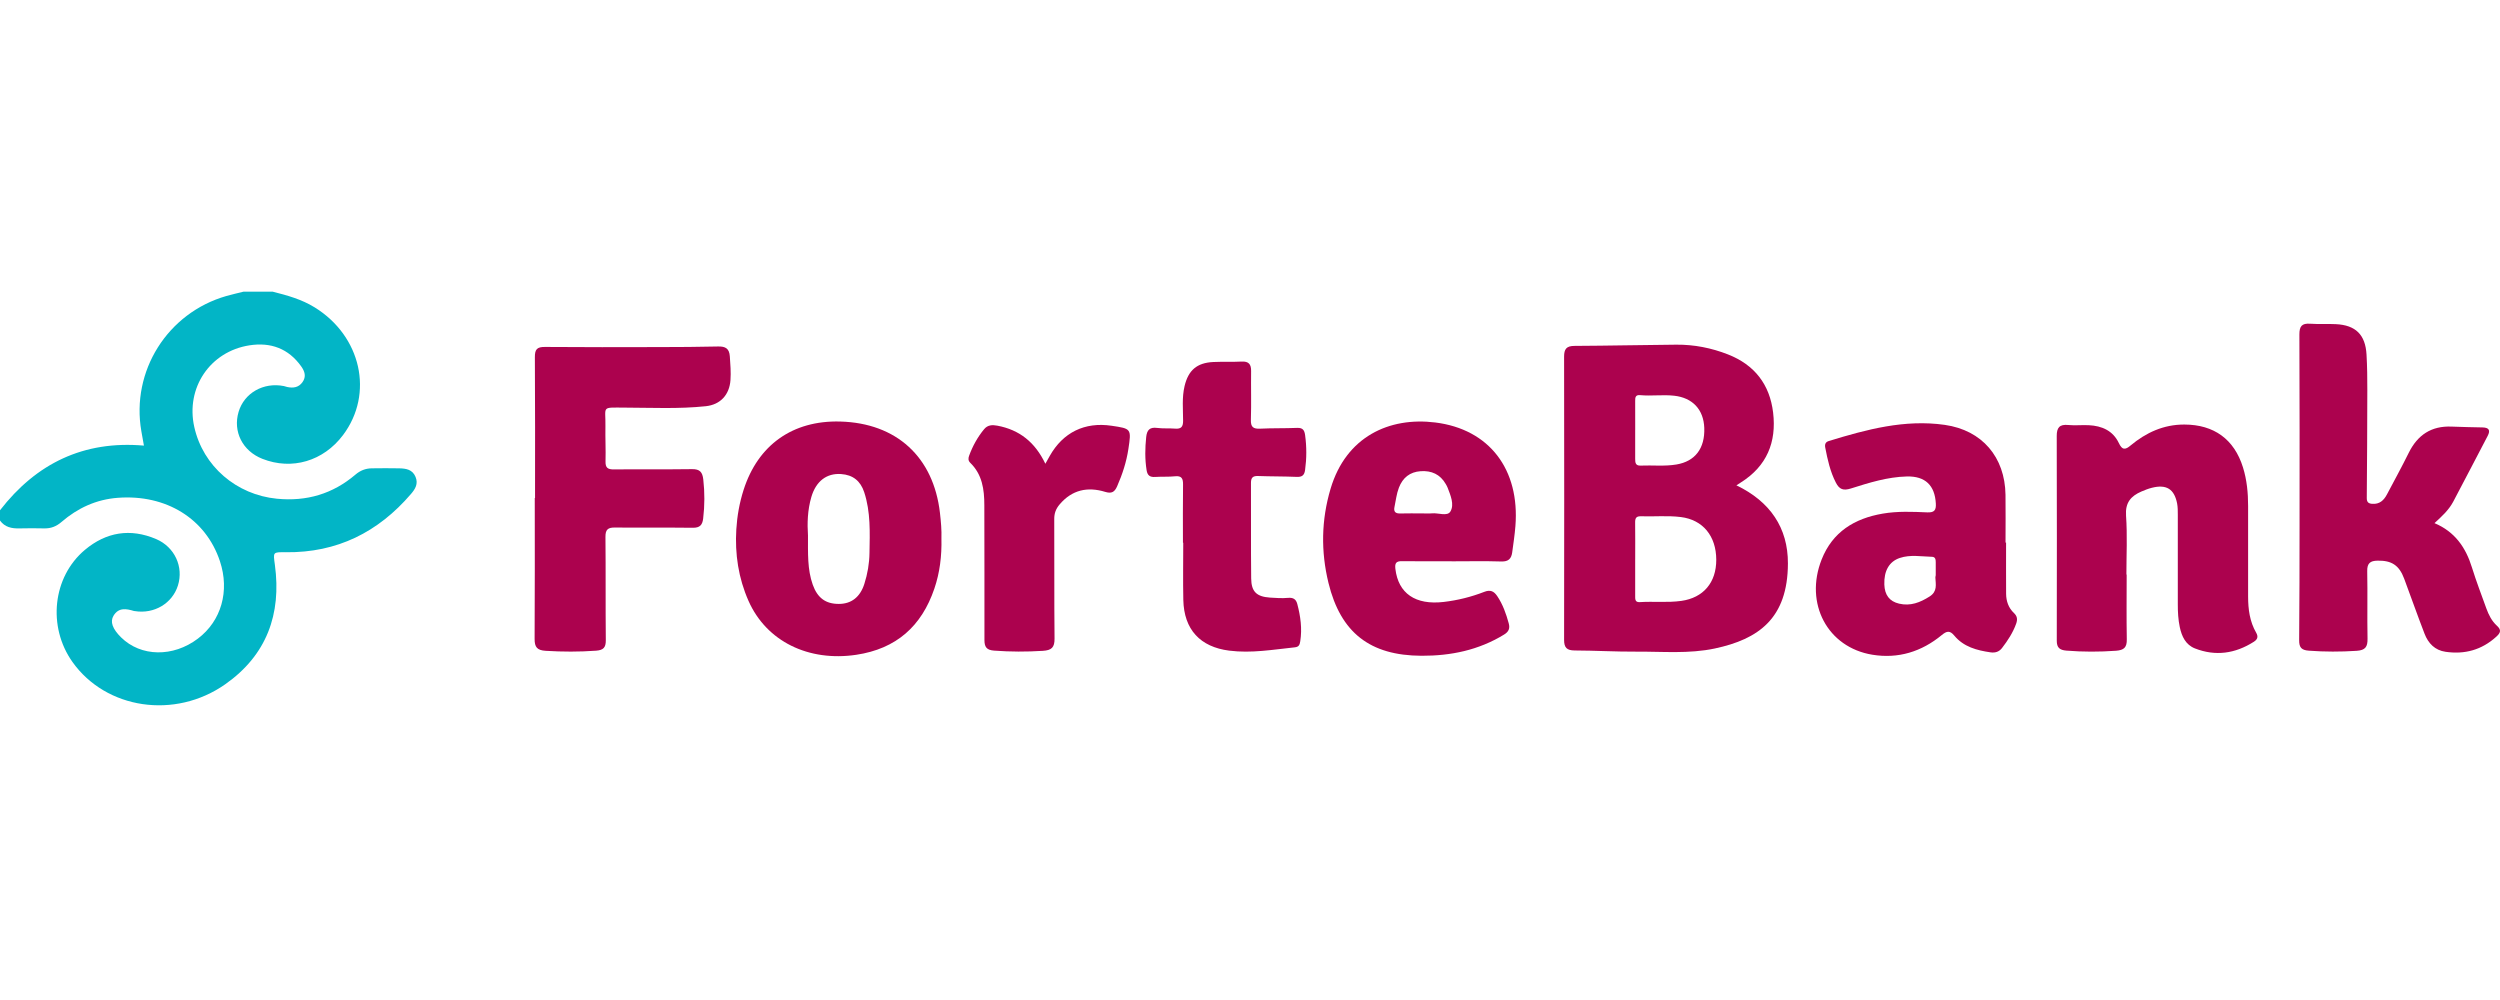
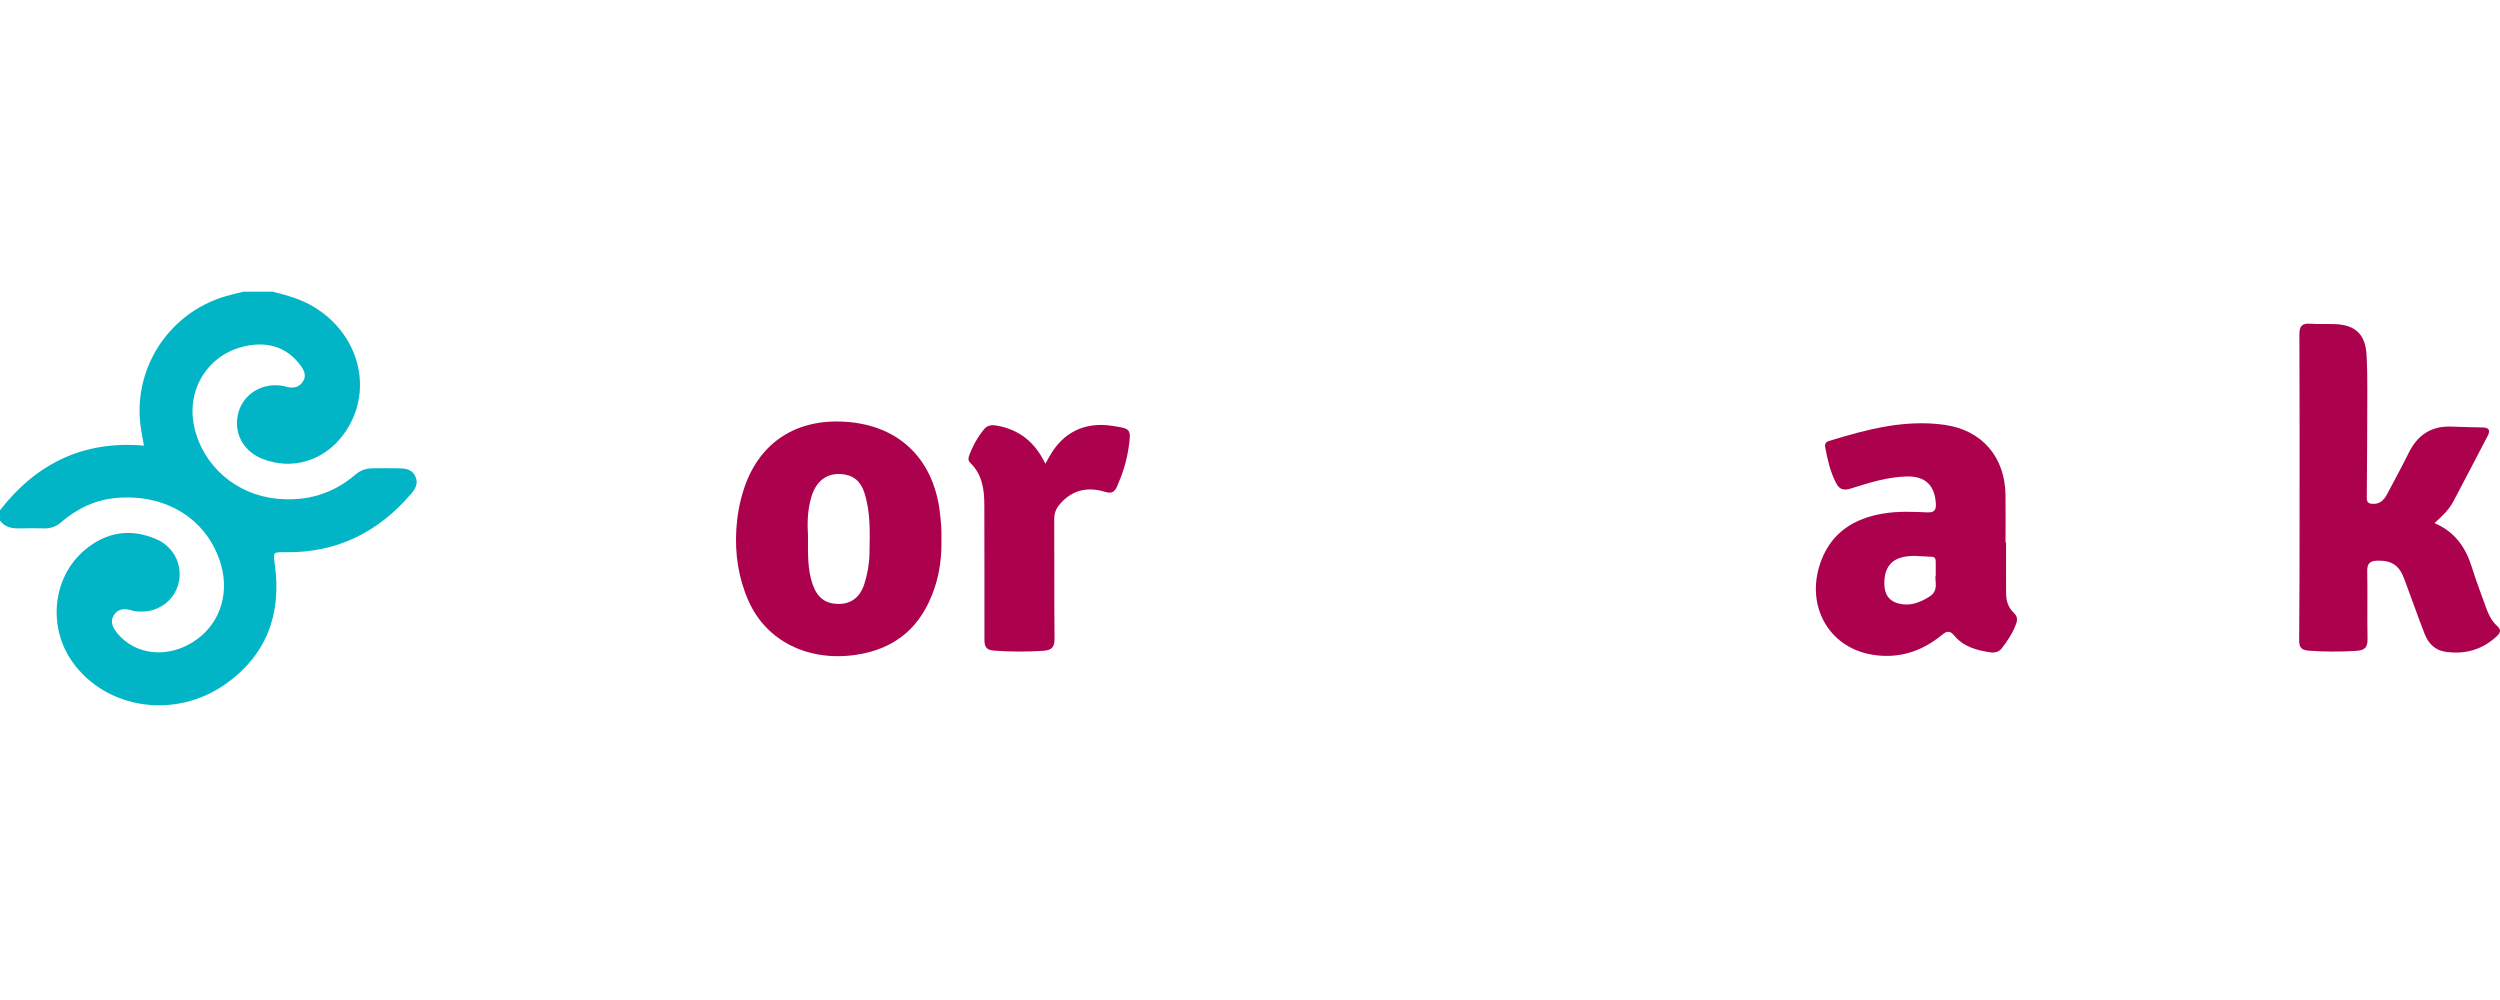
<svg xmlns="http://www.w3.org/2000/svg" width="180" height="72" viewBox="0 0 180 72" fill="none">
  <path d="M19.633 21C20.683 21.267 21.721 21.552 22.656 22.131C26.008 24.2 26.935 28.346 24.7 31.323C23.287 33.205 21.014 33.874 18.89 33.035C17.464 32.472 16.757 31.076 17.179 29.653C17.584 28.294 18.97 27.505 20.442 27.797C20.522 27.813 20.599 27.847 20.679 27.864C21.111 27.956 21.502 27.904 21.78 27.514C22.065 27.114 21.942 26.738 21.688 26.381C20.771 25.09 19.485 24.627 17.966 24.863C15.115 25.306 13.361 27.933 13.988 30.742C14.618 33.569 17.023 35.624 19.936 35.908C22.081 36.117 23.962 35.561 25.593 34.171C25.942 33.873 26.325 33.724 26.772 33.719C27.43 33.712 28.089 33.705 28.748 33.72C29.231 33.731 29.695 33.799 29.919 34.335C30.129 34.836 29.894 35.213 29.593 35.563C27.23 38.32 24.266 39.804 20.586 39.761C19.627 39.75 19.666 39.741 19.793 40.68C20.272 44.225 19.197 47.173 16.219 49.266C12.588 51.816 7.634 51.061 5.218 47.663C3.41 45.12 3.787 41.54 6.115 39.589C7.646 38.307 9.379 38.019 11.242 38.813C12.577 39.383 13.233 40.811 12.81 42.158C12.406 43.448 11.096 44.224 9.707 43.999C9.688 43.996 9.665 43.997 9.647 43.992C9.088 43.821 8.54 43.725 8.173 44.333C7.911 44.768 8.101 45.281 8.716 45.889C10.14 47.295 12.462 47.334 14.248 45.981C15.935 44.704 16.548 42.555 15.835 40.407C14.822 37.352 11.966 35.581 8.485 35.842C6.93 35.958 5.59 36.579 4.425 37.584C4.059 37.899 3.671 38.053 3.194 38.045C2.597 38.032 2.001 38.029 1.404 38.045C0.845 38.061 0.348 37.959 0 37.478V36.74C2.613 33.367 6.018 31.706 10.362 32.084C10.292 31.692 10.234 31.371 10.178 31.051C9.423 26.72 12.059 22.526 16.303 21.311C16.71 21.195 17.123 21.104 17.533 21C18.232 21 18.932 21 19.632 21H19.633Z" fill="#02B5C6" />
-   <path d="M125.021 34.944C127.444 36.108 128.74 38.001 128.73 40.572C128.717 44.528 126.615 46.02 123.468 46.691C121.598 47.089 119.699 46.906 117.811 46.918C116.333 46.927 114.854 46.839 113.376 46.834C112.817 46.831 112.614 46.635 112.615 46.075C112.626 39.277 112.626 32.478 112.615 25.679C112.615 25.138 112.777 24.908 113.355 24.905C115.8 24.893 118.244 24.837 120.69 24.816C121.976 24.805 123.22 25.05 124.418 25.52C126.334 26.273 127.422 27.686 127.664 29.703C127.92 31.834 127.212 33.564 125.337 34.74C125.253 34.794 125.169 34.849 125.022 34.944H125.021ZM117.733 40.255C117.733 41.134 117.733 42.014 117.733 42.892C117.733 43.121 117.711 43.375 118.058 43.353C119.059 43.288 120.062 43.405 121.063 43.263C122.635 43.04 123.575 41.953 123.571 40.301C123.566 38.583 122.598 37.423 121.022 37.228C120.062 37.108 119.1 37.204 118.138 37.172C117.798 37.161 117.727 37.323 117.73 37.618C117.742 38.497 117.734 39.377 117.734 40.255H117.733ZM117.733 30.954C117.733 31.65 117.734 32.346 117.733 33.041C117.733 33.307 117.756 33.538 118.118 33.523C118.978 33.486 119.842 33.588 120.701 33.444C122.044 33.221 122.761 32.289 122.708 30.809C122.659 29.477 121.858 28.64 120.546 28.493C119.726 28.4 118.906 28.528 118.089 28.45C117.755 28.418 117.729 28.615 117.733 28.869C117.74 29.564 117.735 30.26 117.735 30.956L117.733 30.954Z" fill="#AC024E" />
  <path d="M175.282 37.665C176.758 38.287 177.537 39.424 177.981 40.861C178.289 41.855 178.666 42.829 179.018 43.81C179.186 44.276 179.411 44.72 179.78 45.056C180.124 45.367 180.032 45.571 179.728 45.847C178.682 46.796 177.461 47.129 176.082 46.93C175.312 46.819 174.835 46.32 174.569 45.633C174.062 44.318 173.593 42.987 173.101 41.666C172.739 40.694 172.194 40.349 171.186 40.367C170.651 40.376 170.427 40.557 170.44 41.129C170.473 42.746 170.431 44.366 170.462 45.985C170.473 46.572 170.305 46.818 169.68 46.859C168.527 46.934 167.384 46.935 166.232 46.849C165.7 46.809 165.534 46.611 165.539 46.091C165.565 43.346 165.566 40.6 165.568 37.856C165.571 33.266 165.577 28.676 165.556 24.087C165.554 23.496 165.728 23.266 166.329 23.308C166.943 23.351 167.563 23.308 168.179 23.339C169.606 23.408 170.309 24.096 170.39 25.531C170.44 26.389 170.448 27.25 170.447 28.11C170.444 30.691 170.429 33.271 170.408 35.853C170.405 36.144 170.518 36.255 170.796 36.276C171.329 36.316 171.637 36.023 171.862 35.597C172.387 34.602 172.93 33.615 173.428 32.606C174.065 31.315 175.06 30.652 176.523 30.715C177.262 30.747 178.002 30.757 178.742 30.775C179.194 30.786 179.334 30.966 179.109 31.392C178.28 32.966 177.468 34.55 176.632 36.122C176.313 36.722 175.81 37.183 175.28 37.668L175.282 37.665Z" fill="#AC024E" />
-   <path d="M38.523 35.856C38.523 32.476 38.535 29.095 38.511 25.715C38.507 25.147 38.67 24.974 39.241 24.98C41.977 25.005 44.713 24.995 47.448 24.99C48.867 24.988 50.285 24.981 51.704 24.947C52.228 24.934 52.507 25.089 52.547 25.651C52.587 26.224 52.634 26.795 52.594 27.367C52.52 28.418 51.876 29.134 50.82 29.247C48.874 29.453 46.918 29.354 44.966 29.348C43.252 29.343 43.619 29.225 43.591 30.694C43.575 31.533 43.621 32.374 43.598 33.213C43.584 33.679 43.754 33.804 44.21 33.799C46.082 33.776 47.954 33.806 49.826 33.778C50.388 33.769 50.576 33.992 50.636 34.518C50.744 35.461 50.739 36.394 50.628 37.334C50.572 37.807 50.384 38.005 49.881 37.999C48.009 37.975 46.137 38.002 44.265 37.982C43.756 37.977 43.588 38.144 43.593 38.66C43.618 41.139 43.593 43.618 43.618 46.096C43.623 46.626 43.441 46.81 42.921 46.849C41.709 46.938 40.503 46.934 39.288 46.859C38.668 46.82 38.489 46.593 38.492 45.996C38.514 42.617 38.503 39.236 38.503 35.856C38.511 35.856 38.517 35.856 38.524 35.856H38.523Z" fill="#AC024E" />
-   <path d="M153.12 41.364C153.12 42.919 153.1 44.476 153.129 46.032C153.141 46.615 152.927 46.812 152.352 46.854C151.16 46.94 149.975 46.941 148.784 46.845C148.298 46.806 148.087 46.635 148.088 46.135C148.097 41.219 148.099 36.304 148.085 31.39C148.084 30.785 148.289 30.537 148.916 30.6C149.404 30.649 149.903 30.59 150.395 30.615C151.336 30.66 152.132 31.009 152.554 31.896C152.791 32.394 152.989 32.42 153.402 32.075C154.518 31.147 155.777 30.563 157.275 30.567C159.404 30.572 160.862 31.623 161.494 33.651C161.777 34.559 161.864 35.492 161.864 36.437C161.864 38.608 161.864 40.779 161.864 42.95C161.864 43.862 161.979 44.751 162.444 45.555C162.622 45.864 162.522 46.052 162.266 46.214C160.935 47.059 159.521 47.267 158.04 46.688C157.367 46.425 157.085 45.82 156.944 45.152C156.829 44.61 156.801 44.059 156.802 43.504C156.807 41.354 156.806 39.203 156.802 37.053C156.802 36.787 156.802 36.516 156.754 36.258C156.551 35.208 155.983 34.854 154.931 35.121C154.675 35.185 154.426 35.285 154.182 35.389C153.421 35.717 153.01 36.191 153.075 37.127C153.174 38.533 153.101 39.951 153.101 41.364C153.108 41.364 153.115 41.364 153.122 41.364H153.12Z" fill="#AC024E" />
  <path d="M144.438 39.067C144.438 40.296 144.432 41.524 144.44 42.754C144.444 43.284 144.613 43.77 145.004 44.138C145.257 44.376 145.267 44.616 145.161 44.911C144.929 45.555 144.56 46.118 144.146 46.657C143.94 46.925 143.662 47.018 143.327 46.97C142.332 46.827 141.38 46.575 140.708 45.763C140.389 45.378 140.165 45.429 139.808 45.723C138.357 46.922 136.671 47.446 134.808 47.14C131.577 46.61 129.91 43.452 131.157 40.286C131.941 38.297 133.521 37.329 135.561 36.98C136.624 36.798 137.695 36.845 138.763 36.891C139.266 36.913 139.408 36.737 139.38 36.257C139.309 34.948 138.622 34.271 137.286 34.306C135.895 34.341 134.574 34.757 133.264 35.171C132.718 35.343 132.432 35.24 132.179 34.743C131.771 33.946 131.585 33.093 131.418 32.228C131.37 31.979 131.444 31.823 131.676 31.753C134.397 30.919 137.143 30.18 140.024 30.591C142.717 30.976 144.358 32.916 144.396 35.623C144.412 36.771 144.398 37.917 144.398 39.065C144.411 39.065 144.423 39.065 144.437 39.065L144.438 39.067ZM139.373 41.42C139.373 41.099 139.373 40.793 139.373 40.486C139.373 40.292 139.353 40.095 139.102 40.089C138.328 40.07 137.544 39.919 136.783 40.174C136.021 40.429 135.639 41.103 135.672 42.083C135.697 42.837 136.038 43.299 136.735 43.463C137.549 43.655 138.25 43.382 138.936 42.944C139.502 42.583 139.373 42.087 139.347 41.586C139.345 41.527 139.366 41.466 139.373 41.42Z" fill="#AC024E" />
  <path d="M67.783 38.755C67.814 40.04 67.665 41.234 67.272 42.387C66.353 45.087 64.532 46.715 61.65 47.145C58.221 47.656 55.185 46.185 53.892 43.262C53.169 41.627 52.906 39.891 53.015 38.108C53.074 37.147 53.243 36.202 53.536 35.282C54.569 32.037 57.072 30.26 60.488 30.35C64.547 30.458 67.213 32.902 67.676 36.926C67.749 37.559 67.804 38.188 67.783 38.757V38.755ZM58.175 38.537C58.177 39.843 58.126 40.993 58.518 42.098C58.857 43.05 59.445 43.483 60.394 43.482C61.294 43.482 61.928 42.995 62.232 42.045C62.463 41.321 62.592 40.574 62.603 39.814C62.627 38.343 62.693 36.866 62.222 35.436C61.956 34.632 61.415 34.188 60.551 34.131C59.522 34.063 58.756 34.638 58.418 35.78C58.137 36.735 58.118 37.715 58.174 38.538L58.175 38.537Z" fill="#AC024E" />
-   <path d="M104.521 40.41C103.327 40.41 102.135 40.421 100.941 40.404C100.518 40.398 100.42 40.551 100.467 40.956C100.673 42.724 101.911 43.579 103.945 43.34C104.95 43.222 105.925 42.98 106.864 42.615C107.295 42.447 107.552 42.554 107.797 42.914C108.206 43.519 108.439 44.188 108.629 44.882C108.729 45.249 108.628 45.485 108.29 45.691C106.463 46.81 104.464 47.223 102.347 47.215C98.641 47.2 96.525 45.55 95.651 41.974C95.095 39.698 95.133 37.438 95.802 35.187C96.918 31.433 100.032 30.009 103.336 30.418C107.238 30.901 109.436 33.805 109.109 37.887C109.058 38.518 108.963 39.146 108.878 39.775C108.817 40.219 108.613 40.443 108.101 40.427C106.908 40.389 105.714 40.415 104.522 40.415V40.41H104.521ZM102.418 36.965C102.644 36.965 102.872 36.985 103.096 36.961C103.556 36.912 104.211 37.205 104.433 36.822C104.723 36.321 104.444 35.677 104.232 35.121C104.196 35.026 104.144 34.937 104.093 34.848C103.692 34.15 103.066 33.871 102.285 33.926C101.512 33.981 101 34.39 100.72 35.114C100.548 35.559 100.504 36.027 100.405 36.485C100.331 36.826 100.449 36.981 100.815 36.97C101.349 36.954 101.884 36.966 102.419 36.966L102.418 36.965Z" fill="#AC024E" />
-   <path d="M85.172 39.075C85.172 37.683 85.159 36.289 85.179 34.896C85.185 34.463 85.089 34.241 84.596 34.293C84.127 34.342 83.652 34.308 83.18 34.34C82.807 34.365 82.616 34.246 82.555 33.853C82.428 33.056 82.443 32.266 82.526 31.467C82.578 30.967 82.776 30.739 83.313 30.81C83.738 30.867 84.177 30.826 84.606 30.861C85.031 30.895 85.183 30.743 85.183 30.307C85.183 29.471 85.091 28.629 85.289 27.797C85.561 26.658 86.176 26.122 87.356 26.065C88.033 26.033 88.714 26.069 89.391 26.033C89.909 26.006 90.087 26.226 90.08 26.719C90.064 27.886 90.101 29.055 90.064 30.222C90.046 30.749 90.233 30.89 90.735 30.864C91.617 30.819 92.503 30.846 93.386 30.808C93.793 30.79 93.919 30.964 93.968 31.331C94.083 32.17 94.081 33.002 93.966 33.84C93.913 34.228 93.743 34.353 93.355 34.335C92.431 34.296 91.506 34.307 90.581 34.273C90.209 34.26 90.069 34.387 90.07 34.763C90.081 37.057 90.059 39.352 90.085 41.647C90.096 42.608 90.479 42.961 91.44 43.027C91.87 43.057 92.305 43.085 92.731 43.047C93.113 43.012 93.315 43.139 93.407 43.495C93.637 44.374 93.761 45.256 93.619 46.166C93.579 46.418 93.528 46.575 93.231 46.607C91.659 46.772 90.1 47.049 88.504 46.846C86.416 46.581 85.245 45.33 85.199 43.193C85.169 41.821 85.194 40.448 85.194 39.075C85.186 39.075 85.179 39.075 85.173 39.075H85.172Z" fill="#AC024E" />
  <path d="M75.267 33.389C75.405 33.142 75.493 32.985 75.582 32.828C76.536 31.134 78.099 30.369 80.024 30.653C81.457 30.864 81.464 30.866 81.244 32.327C81.103 33.261 80.812 34.152 80.431 35.019C80.248 35.434 80.029 35.555 79.574 35.415C78.303 35.027 77.185 35.266 76.292 36.319C76.027 36.632 75.903 36.954 75.906 37.373C75.922 40.239 75.897 43.107 75.927 45.974C75.933 46.617 75.718 46.82 75.086 46.86C73.914 46.935 72.75 46.933 71.578 46.845C71.047 46.806 70.879 46.599 70.88 46.081C70.891 42.845 70.87 39.61 70.872 36.374C70.872 35.24 70.723 34.165 69.86 33.323C69.699 33.166 69.71 32.993 69.775 32.815C70.03 32.118 70.383 31.475 70.857 30.901C71.11 30.595 71.439 30.579 71.808 30.648C73.4 30.947 74.525 31.839 75.264 33.388L75.267 33.389Z" fill="#AC024E" />
</svg>